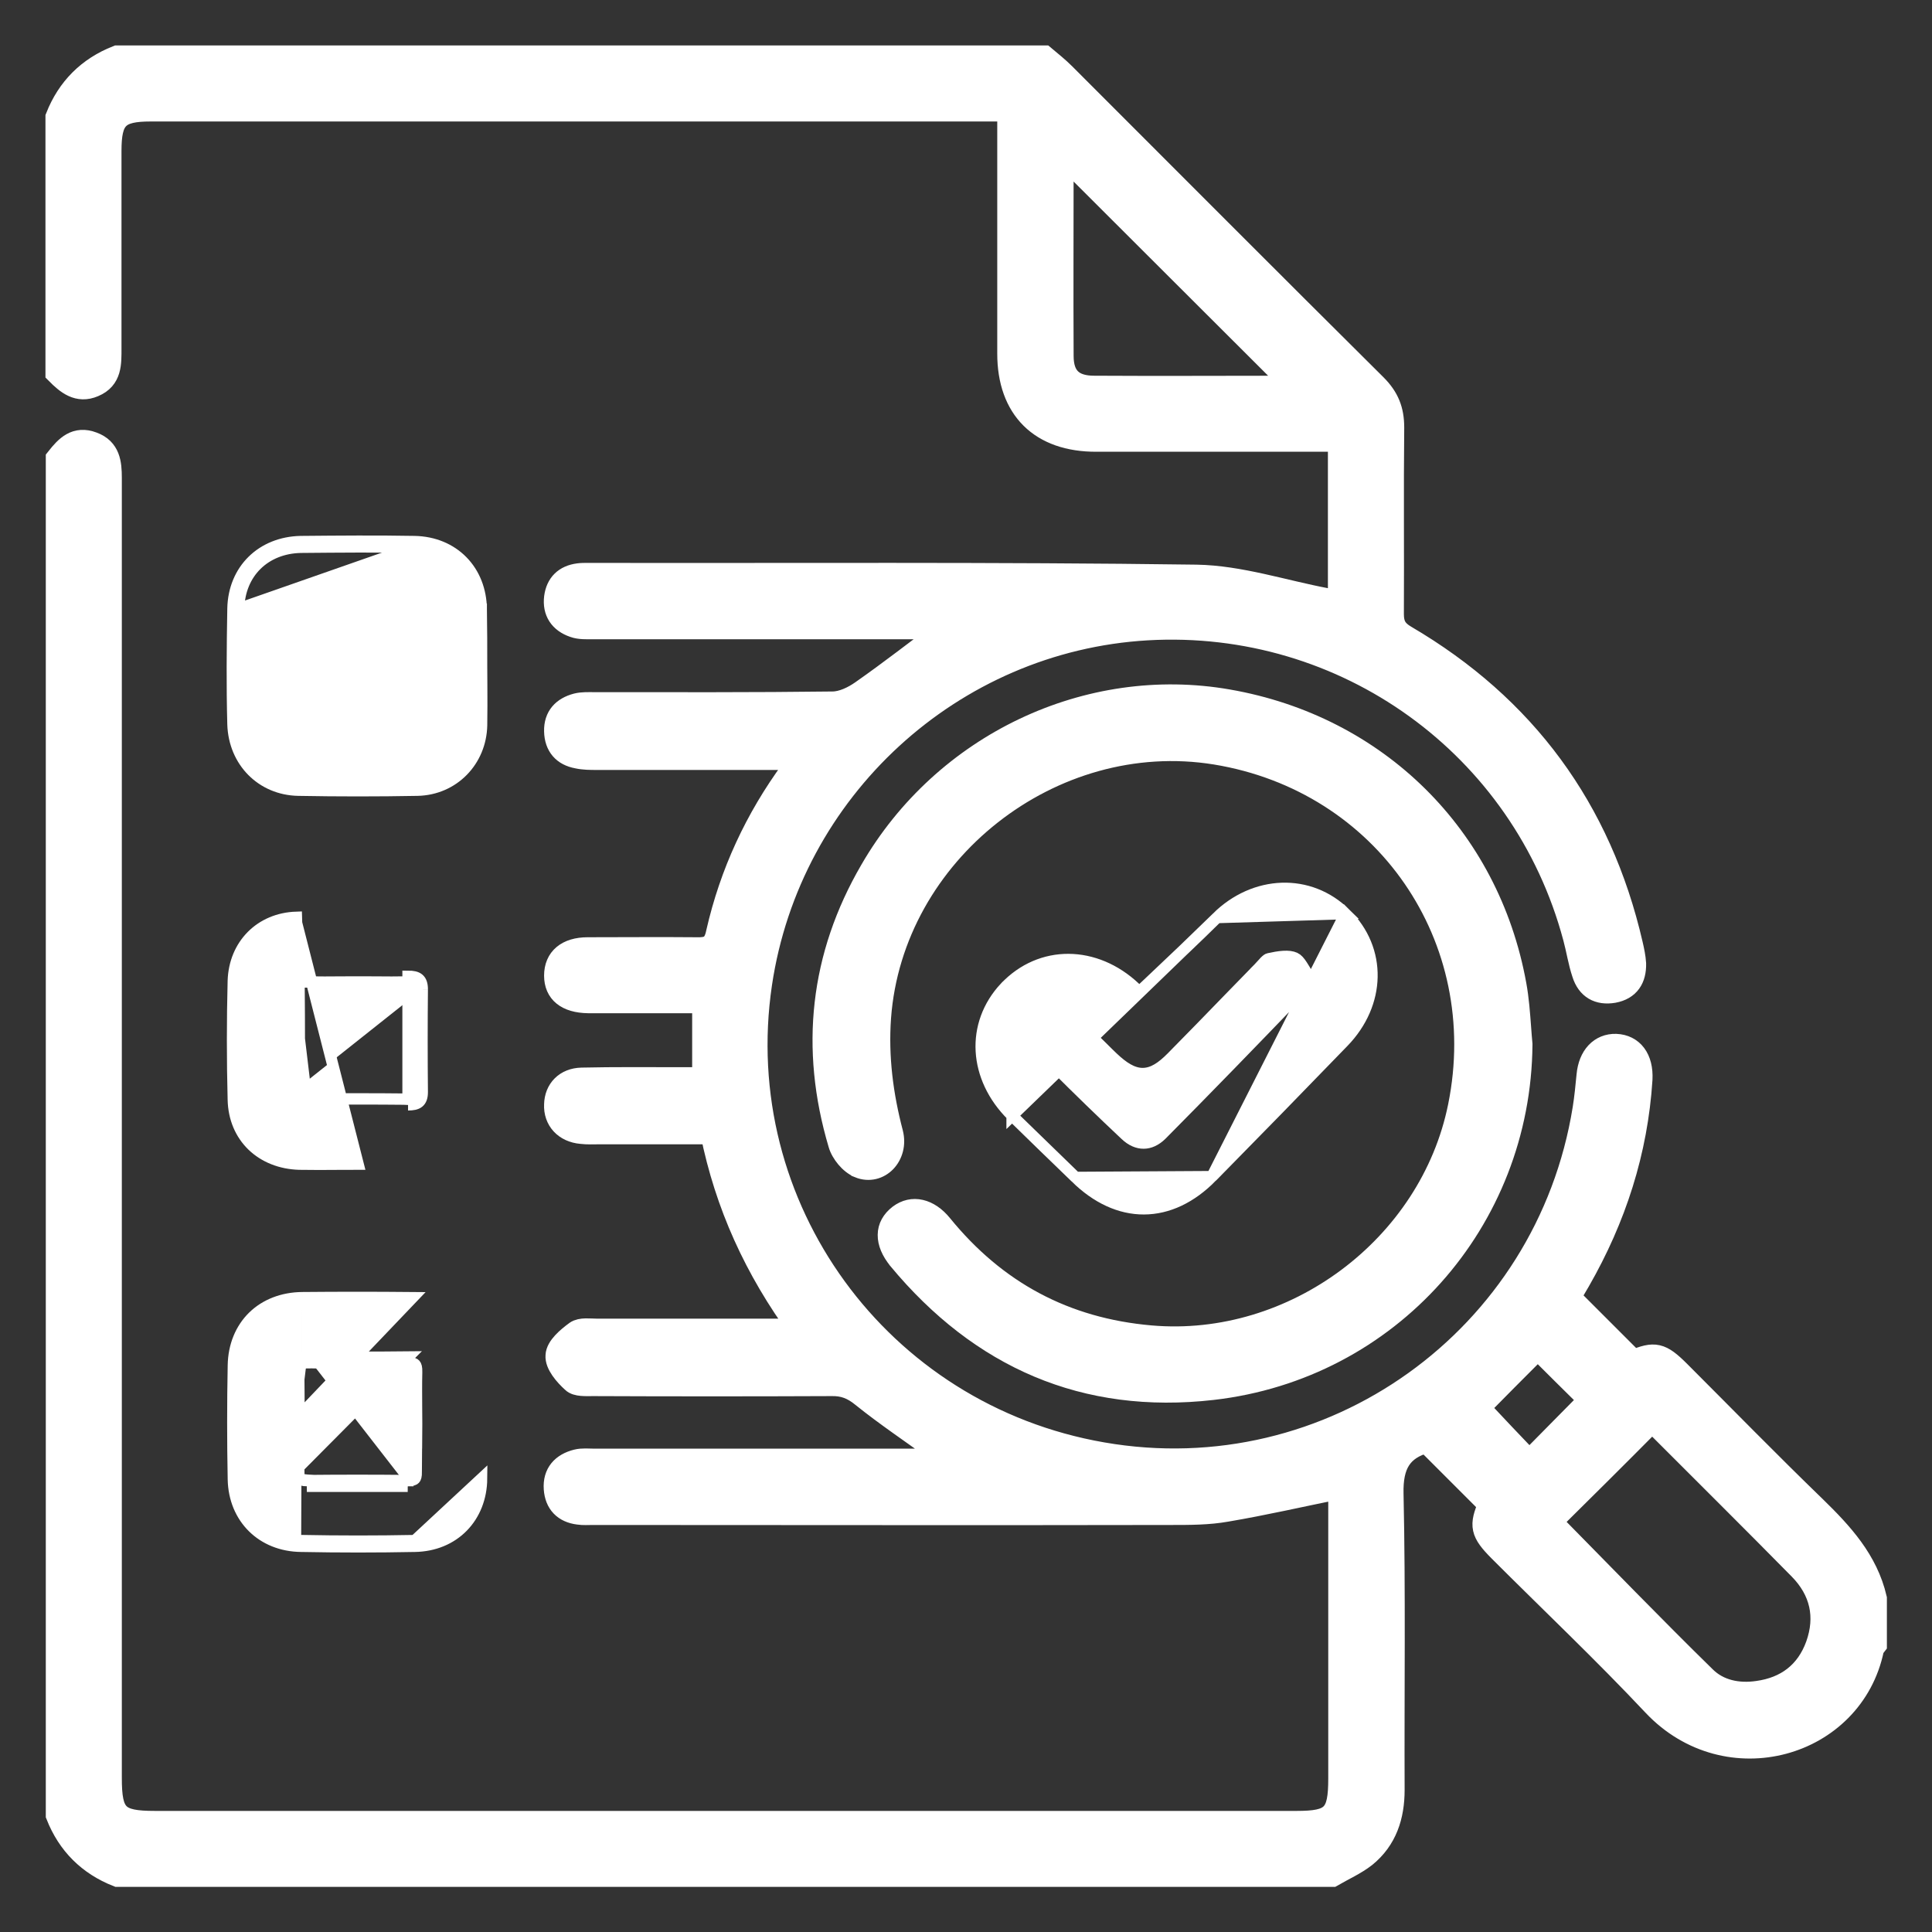
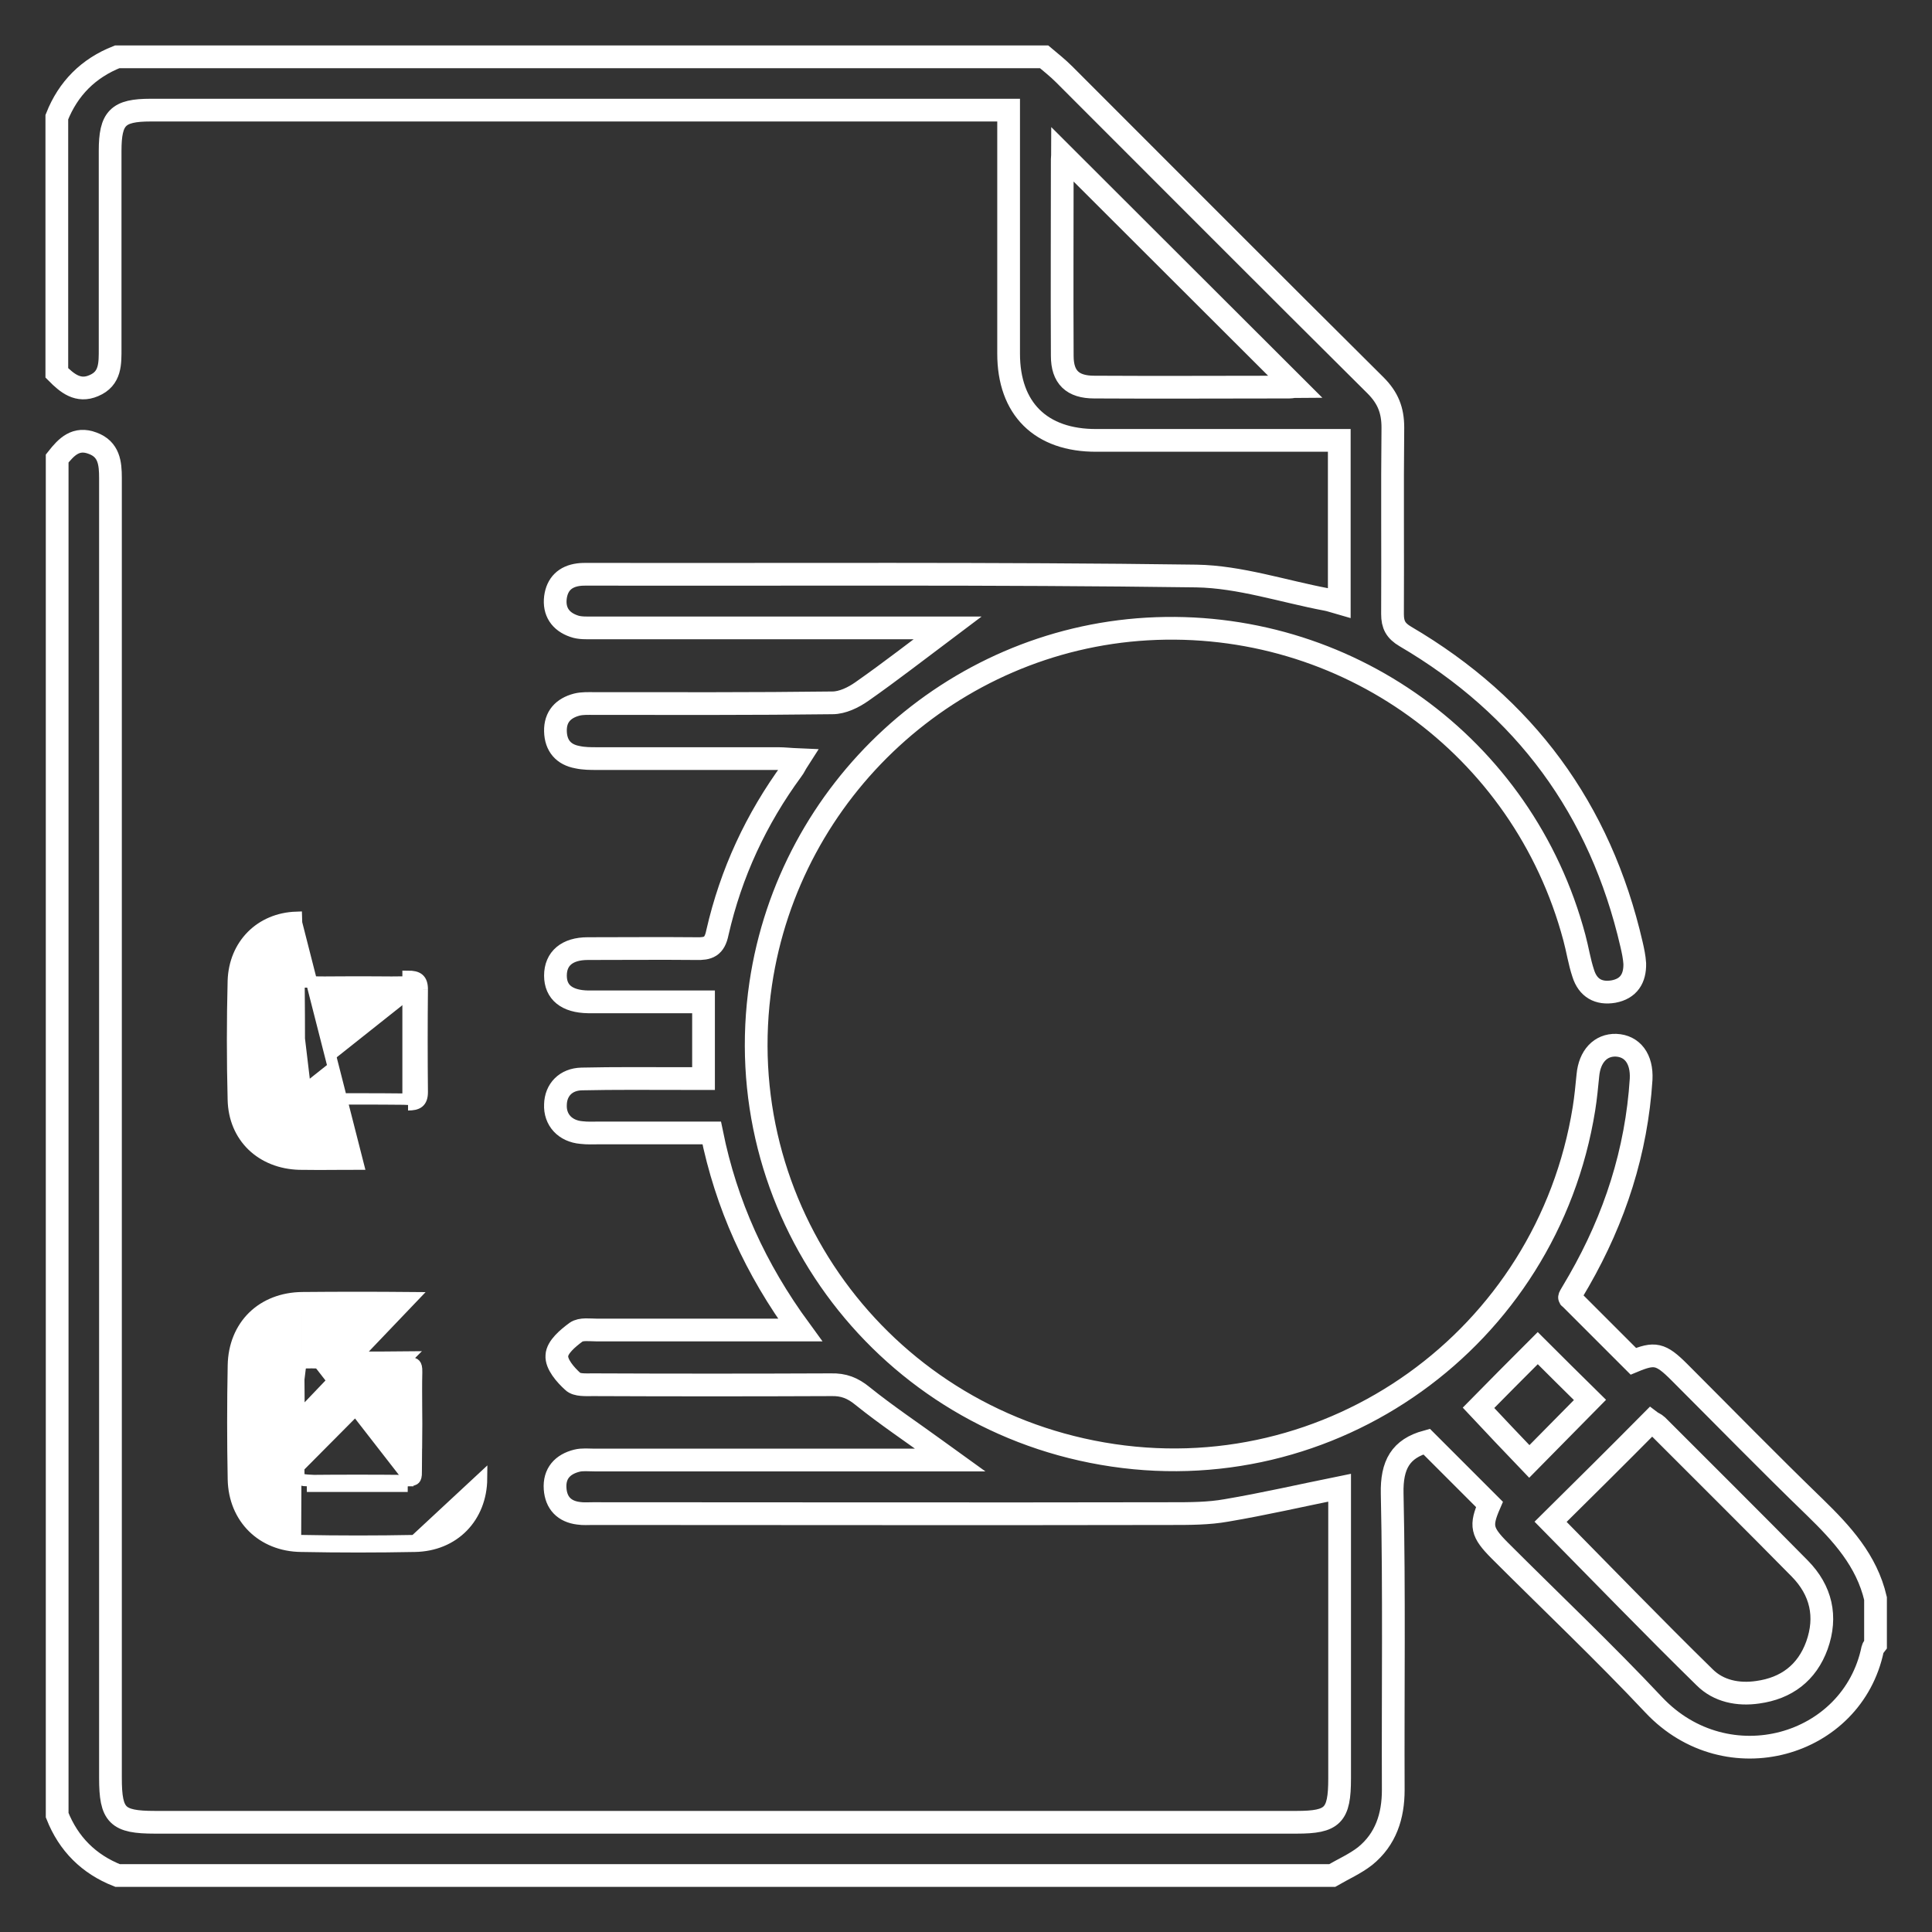
<svg xmlns="http://www.w3.org/2000/svg" width="34" height="34" viewBox="0 0 34 34" fill="none">
  <rect x="0" y="0" width="34" height="34" fill="#333333" stroke="none" />
  <g id="Group 1261154922">
    <g id="Vector">
      <mask id="path-1-outside-1_217_159" maskUnits="userSpaceOnUse" x="0" y="0" width="34" height="34" fill="black">
        <rect fill="white" width="34" height="34" />
-         <path d="M18.375 1C18.494 1.1 18.619 1.2 18.725 1.306C20.55 3.131 22.375 4.963 24.206 6.781C24.425 7 24.512 7.219 24.512 7.525C24.5 8.619 24.512 9.713 24.506 10.806C24.506 10.994 24.562 11.1 24.731 11.2C26.831 12.431 28.163 14.238 28.712 16.619C28.738 16.731 28.762 16.844 28.769 16.956C28.775 17.219 28.663 17.4 28.394 17.45C28.131 17.494 27.944 17.387 27.863 17.131C27.794 16.925 27.762 16.706 27.706 16.5C26.806 13.125 23.675 10.869 20.188 11.069C16.75 11.269 13.894 13.894 13.387 17.312C12.806 21.238 15.469 24.9 19.4 25.581C23.419 26.281 27.225 23.556 27.875 19.512C27.906 19.319 27.925 19.119 27.944 18.925C27.975 18.587 28.169 18.387 28.438 18.394C28.725 18.406 28.9 18.631 28.881 18.994C28.8 20.262 28.419 21.438 27.788 22.538C27.738 22.625 27.681 22.719 27.631 22.806C27.619 22.825 27.619 22.844 27.625 22.837C28 23.212 28.369 23.581 28.744 23.956C29.119 23.8 29.225 23.819 29.55 24.144C30.344 24.938 31.131 25.744 31.938 26.525C32.413 26.988 32.85 27.462 33.006 28.131C33.006 28.4 33.006 28.675 33.006 28.944C32.987 28.969 32.962 28.994 32.956 29.019C32.6 30.744 30.394 31.369 29.106 30.006C28.231 29.075 27.3 28.194 26.394 27.288C26.069 26.962 26.05 26.85 26.212 26.475C25.837 26.1 25.469 25.731 25.106 25.369C24.65 25.494 24.488 25.775 24.5 26.288C24.538 28.025 24.512 29.762 24.519 31.5C24.519 31.962 24.387 32.369 24.025 32.663C23.85 32.8 23.637 32.894 23.444 33.006C16.319 33.006 9.194 33.006 2.069 33.006C1.562 32.806 1.206 32.45 1.006 31.944C1.006 23.988 1.006 16.025 1.006 8.069C1.169 7.862 1.337 7.688 1.631 7.8C1.919 7.906 1.944 8.15 1.944 8.412C1.944 16.038 1.944 23.663 1.944 31.288C1.944 31.95 2.062 32.069 2.725 32.069C9.425 32.069 16.119 32.069 22.819 32.069C23.456 32.069 23.575 31.95 23.575 31.3C23.575 29.694 23.575 28.094 23.575 26.488C23.575 26.375 23.575 26.262 23.575 26.181C22.894 26.319 22.244 26.469 21.581 26.581C21.269 26.637 20.938 26.637 20.619 26.637C17.225 26.644 13.825 26.637 10.431 26.637C10.35 26.637 10.262 26.644 10.181 26.631C9.931 26.6 9.787 26.45 9.769 26.2C9.75 25.931 9.9 25.769 10.15 25.706C10.25 25.681 10.356 25.694 10.463 25.694C12.431 25.694 14.4 25.694 16.369 25.694C16.462 25.694 16.556 25.694 16.719 25.694C16.606 25.613 16.55 25.569 16.488 25.525C16.05 25.206 15.6 24.906 15.181 24.569C15.006 24.425 14.844 24.363 14.625 24.369C13.231 24.375 11.831 24.375 10.438 24.369C10.312 24.369 10.15 24.381 10.081 24.312C9.95 24.194 9.787 24.006 9.8 23.856C9.806 23.706 9.994 23.55 10.137 23.444C10.225 23.381 10.381 23.406 10.5 23.406C11.55 23.406 12.606 23.406 13.656 23.406C13.769 23.406 13.881 23.406 14.081 23.406C13.294 22.331 12.781 21.2 12.525 19.938C11.856 19.938 11.2 19.938 10.544 19.938C10.438 19.938 10.338 19.944 10.231 19.931C9.944 19.906 9.762 19.706 9.775 19.438C9.781 19.181 9.956 18.994 10.238 18.988C10.819 18.975 11.406 18.981 11.988 18.981C12.113 18.981 12.231 18.981 12.381 18.981C12.381 18.525 12.381 18.094 12.381 17.631C11.825 17.631 11.275 17.631 10.725 17.631C10.6 17.631 10.475 17.631 10.35 17.631C9.975 17.625 9.775 17.462 9.775 17.169C9.775 16.869 9.981 16.694 10.344 16.694C10.981 16.694 11.613 16.688 12.25 16.694C12.463 16.7 12.575 16.663 12.625 16.413C12.863 15.369 13.306 14.412 13.944 13.544C13.975 13.506 13.994 13.456 14.05 13.369C13.906 13.363 13.8 13.35 13.694 13.35C12.631 13.35 11.569 13.35 10.506 13.35C10.394 13.35 10.275 13.35 10.162 13.325C9.919 13.281 9.781 13.125 9.775 12.869C9.769 12.613 9.912 12.463 10.15 12.4C10.25 12.375 10.356 12.381 10.463 12.381C11.856 12.381 13.256 12.387 14.65 12.369C14.825 12.369 15.019 12.275 15.169 12.169C15.669 11.819 16.15 11.444 16.675 11.05C16.556 11.05 16.45 11.05 16.344 11.05C14.375 11.05 12.406 11.05 10.438 11.05C10.325 11.05 10.2 11.056 10.1 11.019C9.863 10.938 9.744 10.762 9.775 10.512C9.806 10.281 9.944 10.144 10.181 10.113C10.231 10.106 10.287 10.106 10.338 10.106C13.912 10.113 17.481 10.088 21.056 10.137C21.819 10.15 22.581 10.406 23.344 10.55C23.413 10.562 23.481 10.588 23.569 10.613C23.569 9.662 23.569 8.731 23.569 7.75C23.456 7.75 23.344 7.75 23.238 7.75C21.925 7.75 20.613 7.75 19.3 7.75C18.312 7.756 17.75 7.188 17.75 6.225C17.75 4.925 17.75 3.619 17.75 2.319C17.75 2.206 17.75 2.094 17.75 1.938C17.619 1.938 17.512 1.938 17.4 1.938C12.481 1.938 7.569 1.938 2.65 1.938C2.075 1.938 1.938 2.075 1.938 2.656C1.938 3.812 1.938 4.969 1.938 6.125C1.938 6.394 1.95 6.662 1.65 6.787C1.375 6.906 1.181 6.744 1 6.562C1 5.062 1 3.562 1 2.062C1.2 1.556 1.556 1.2 2.062 1C7.5 1 12.938 1 18.375 1ZM27.288 26.781C28.2 27.706 29.087 28.625 30 29.519C30.244 29.762 30.587 29.831 30.931 29.781C31.438 29.712 31.8 29.438 31.975 28.956C32.156 28.45 32.05 27.988 31.675 27.606C30.844 26.762 30 25.925 29.163 25.087C29.131 25.056 29.081 25.038 29.056 25.019C28.456 25.625 27.875 26.2 27.288 26.781ZM18.7 2.719C18.7 2.731 18.694 2.763 18.694 2.8C18.694 3.956 18.688 5.106 18.694 6.263C18.694 6.638 18.875 6.812 19.256 6.812C20.4 6.819 21.544 6.812 22.688 6.812C22.731 6.812 22.781 6.8 22.788 6.8C21.425 5.438 20.062 4.081 18.7 2.719ZM27.062 23.725C26.694 24.094 26.337 24.45 26.019 24.775C26.3 25.075 26.619 25.413 26.913 25.719C27.269 25.356 27.625 25 27.981 24.637C27.675 24.337 27.35 24.012 27.062 23.725Z" />
      </mask>
-       <path d="M18.375 1C18.494 1.1 18.619 1.2 18.725 1.306C20.55 3.131 22.375 4.963 24.206 6.781C24.425 7 24.512 7.219 24.512 7.525C24.5 8.619 24.512 9.713 24.506 10.806C24.506 10.994 24.562 11.1 24.731 11.2C26.831 12.431 28.163 14.238 28.712 16.619C28.738 16.731 28.762 16.844 28.769 16.956C28.775 17.219 28.663 17.4 28.394 17.45C28.131 17.494 27.944 17.387 27.863 17.131C27.794 16.925 27.762 16.706 27.706 16.5C26.806 13.125 23.675 10.869 20.188 11.069C16.75 11.269 13.894 13.894 13.387 17.312C12.806 21.238 15.469 24.9 19.4 25.581C23.419 26.281 27.225 23.556 27.875 19.512C27.906 19.319 27.925 19.119 27.944 18.925C27.975 18.587 28.169 18.387 28.438 18.394C28.725 18.406 28.9 18.631 28.881 18.994C28.8 20.262 28.419 21.438 27.788 22.538C27.738 22.625 27.681 22.719 27.631 22.806C27.619 22.825 27.619 22.844 27.625 22.837C28 23.212 28.369 23.581 28.744 23.956C29.119 23.8 29.225 23.819 29.55 24.144C30.344 24.938 31.131 25.744 31.938 26.525C32.413 26.988 32.85 27.462 33.006 28.131C33.006 28.4 33.006 28.675 33.006 28.944C32.987 28.969 32.962 28.994 32.956 29.019C32.6 30.744 30.394 31.369 29.106 30.006C28.231 29.075 27.3 28.194 26.394 27.288C26.069 26.962 26.05 26.85 26.212 26.475C25.837 26.1 25.469 25.731 25.106 25.369C24.65 25.494 24.488 25.775 24.5 26.288C24.538 28.025 24.512 29.762 24.519 31.5C24.519 31.962 24.387 32.369 24.025 32.663C23.85 32.8 23.637 32.894 23.444 33.006C16.319 33.006 9.194 33.006 2.069 33.006C1.562 32.806 1.206 32.45 1.006 31.944C1.006 23.988 1.006 16.025 1.006 8.069C1.169 7.862 1.337 7.688 1.631 7.8C1.919 7.906 1.944 8.15 1.944 8.412C1.944 16.038 1.944 23.663 1.944 31.288C1.944 31.95 2.062 32.069 2.725 32.069C9.425 32.069 16.119 32.069 22.819 32.069C23.456 32.069 23.575 31.95 23.575 31.3C23.575 29.694 23.575 28.094 23.575 26.488C23.575 26.375 23.575 26.262 23.575 26.181C22.894 26.319 22.244 26.469 21.581 26.581C21.269 26.637 20.938 26.637 20.619 26.637C17.225 26.644 13.825 26.637 10.431 26.637C10.35 26.637 10.262 26.644 10.181 26.631C9.931 26.6 9.787 26.45 9.769 26.2C9.75 25.931 9.9 25.769 10.15 25.706C10.25 25.681 10.356 25.694 10.463 25.694C12.431 25.694 14.4 25.694 16.369 25.694C16.462 25.694 16.556 25.694 16.719 25.694C16.606 25.613 16.55 25.569 16.488 25.525C16.05 25.206 15.6 24.906 15.181 24.569C15.006 24.425 14.844 24.363 14.625 24.369C13.231 24.375 11.831 24.375 10.438 24.369C10.312 24.369 10.15 24.381 10.081 24.312C9.95 24.194 9.787 24.006 9.8 23.856C9.806 23.706 9.994 23.55 10.137 23.444C10.225 23.381 10.381 23.406 10.5 23.406C11.55 23.406 12.606 23.406 13.656 23.406C13.769 23.406 13.881 23.406 14.081 23.406C13.294 22.331 12.781 21.2 12.525 19.938C11.856 19.938 11.2 19.938 10.544 19.938C10.438 19.938 10.338 19.944 10.231 19.931C9.944 19.906 9.762 19.706 9.775 19.438C9.781 19.181 9.956 18.994 10.238 18.988C10.819 18.975 11.406 18.981 11.988 18.981C12.113 18.981 12.231 18.981 12.381 18.981C12.381 18.525 12.381 18.094 12.381 17.631C11.825 17.631 11.275 17.631 10.725 17.631C10.6 17.631 10.475 17.631 10.35 17.631C9.975 17.625 9.775 17.462 9.775 17.169C9.775 16.869 9.981 16.694 10.344 16.694C10.981 16.694 11.613 16.688 12.25 16.694C12.463 16.7 12.575 16.663 12.625 16.413C12.863 15.369 13.306 14.412 13.944 13.544C13.975 13.506 13.994 13.456 14.05 13.369C13.906 13.363 13.8 13.35 13.694 13.35C12.631 13.35 11.569 13.35 10.506 13.35C10.394 13.35 10.275 13.35 10.162 13.325C9.919 13.281 9.781 13.125 9.775 12.869C9.769 12.613 9.912 12.463 10.15 12.4C10.25 12.375 10.356 12.381 10.463 12.381C11.856 12.381 13.256 12.387 14.65 12.369C14.825 12.369 15.019 12.275 15.169 12.169C15.669 11.819 16.15 11.444 16.675 11.05C16.556 11.05 16.45 11.05 16.344 11.05C14.375 11.05 12.406 11.05 10.438 11.05C10.325 11.05 10.2 11.056 10.1 11.019C9.863 10.938 9.744 10.762 9.775 10.512C9.806 10.281 9.944 10.144 10.181 10.113C10.231 10.106 10.287 10.106 10.338 10.106C13.912 10.113 17.481 10.088 21.056 10.137C21.819 10.15 22.581 10.406 23.344 10.55C23.413 10.562 23.481 10.588 23.569 10.613C23.569 9.662 23.569 8.731 23.569 7.75C23.456 7.75 23.344 7.75 23.238 7.75C21.925 7.75 20.613 7.75 19.3 7.75C18.312 7.756 17.75 7.188 17.75 6.225C17.75 4.925 17.75 3.619 17.75 2.319C17.75 2.206 17.75 2.094 17.75 1.938C17.619 1.938 17.512 1.938 17.4 1.938C12.481 1.938 7.569 1.938 2.65 1.938C2.075 1.938 1.938 2.075 1.938 2.656C1.938 3.812 1.938 4.969 1.938 6.125C1.938 6.394 1.95 6.662 1.65 6.787C1.375 6.906 1.181 6.744 1 6.562C1 5.062 1 3.562 1 2.062C1.2 1.556 1.556 1.2 2.062 1C7.5 1 12.938 1 18.375 1ZM27.288 26.781C28.2 27.706 29.087 28.625 30 29.519C30.244 29.762 30.587 29.831 30.931 29.781C31.438 29.712 31.8 29.438 31.975 28.956C32.156 28.45 32.05 27.988 31.675 27.606C30.844 26.762 30 25.925 29.163 25.087C29.131 25.056 29.081 25.038 29.056 25.019C28.456 25.625 27.875 26.2 27.288 26.781ZM18.7 2.719C18.7 2.731 18.694 2.763 18.694 2.8C18.694 3.956 18.688 5.106 18.694 6.263C18.694 6.638 18.875 6.812 19.256 6.812C20.4 6.819 21.544 6.812 22.688 6.812C22.731 6.812 22.781 6.8 22.788 6.8C21.425 5.438 20.062 4.081 18.7 2.719ZM27.062 23.725C26.694 24.094 26.337 24.45 26.019 24.775C26.3 25.075 26.619 25.413 26.913 25.719C27.269 25.356 27.625 25 27.981 24.637C27.675 24.337 27.35 24.012 27.062 23.725Z" fill="white" />
      <path d="M18.375 1C18.494 1.1 18.619 1.2 18.725 1.306C20.55 3.131 22.375 4.963 24.206 6.781C24.425 7 24.512 7.219 24.512 7.525C24.5 8.619 24.512 9.713 24.506 10.806C24.506 10.994 24.562 11.1 24.731 11.2C26.831 12.431 28.163 14.238 28.712 16.619C28.738 16.731 28.762 16.844 28.769 16.956C28.775 17.219 28.663 17.4 28.394 17.45C28.131 17.494 27.944 17.387 27.863 17.131C27.794 16.925 27.762 16.706 27.706 16.5C26.806 13.125 23.675 10.869 20.188 11.069C16.75 11.269 13.894 13.894 13.387 17.312C12.806 21.238 15.469 24.9 19.4 25.581C23.419 26.281 27.225 23.556 27.875 19.512C27.906 19.319 27.925 19.119 27.944 18.925C27.975 18.587 28.169 18.387 28.438 18.394C28.725 18.406 28.9 18.631 28.881 18.994C28.8 20.262 28.419 21.438 27.788 22.538C27.738 22.625 27.681 22.719 27.631 22.806C27.619 22.825 27.619 22.844 27.625 22.837C28 23.212 28.369 23.581 28.744 23.956C29.119 23.8 29.225 23.819 29.55 24.144C30.344 24.938 31.131 25.744 31.938 26.525C32.413 26.988 32.85 27.462 33.006 28.131C33.006 28.4 33.006 28.675 33.006 28.944C32.987 28.969 32.962 28.994 32.956 29.019C32.6 30.744 30.394 31.369 29.106 30.006C28.231 29.075 27.3 28.194 26.394 27.288C26.069 26.962 26.05 26.85 26.212 26.475C25.837 26.1 25.469 25.731 25.106 25.369C24.65 25.494 24.488 25.775 24.5 26.288C24.538 28.025 24.512 29.762 24.519 31.5C24.519 31.962 24.387 32.369 24.025 32.663C23.85 32.8 23.637 32.894 23.444 33.006C16.319 33.006 9.194 33.006 2.069 33.006C1.562 32.806 1.206 32.45 1.006 31.944C1.006 23.988 1.006 16.025 1.006 8.069C1.169 7.862 1.337 7.688 1.631 7.8C1.919 7.906 1.944 8.15 1.944 8.412C1.944 16.038 1.944 23.663 1.944 31.288C1.944 31.95 2.062 32.069 2.725 32.069C9.425 32.069 16.119 32.069 22.819 32.069C23.456 32.069 23.575 31.95 23.575 31.3C23.575 29.694 23.575 28.094 23.575 26.488C23.575 26.375 23.575 26.262 23.575 26.181C22.894 26.319 22.244 26.469 21.581 26.581C21.269 26.637 20.938 26.637 20.619 26.637C17.225 26.644 13.825 26.637 10.431 26.637C10.35 26.637 10.262 26.644 10.181 26.631C9.931 26.6 9.787 26.45 9.769 26.2C9.75 25.931 9.9 25.769 10.15 25.706C10.25 25.681 10.356 25.694 10.463 25.694C12.431 25.694 14.4 25.694 16.369 25.694C16.462 25.694 16.556 25.694 16.719 25.694C16.606 25.613 16.55 25.569 16.488 25.525C16.05 25.206 15.6 24.906 15.181 24.569C15.006 24.425 14.844 24.363 14.625 24.369C13.231 24.375 11.831 24.375 10.438 24.369C10.312 24.369 10.15 24.381 10.081 24.312C9.95 24.194 9.787 24.006 9.8 23.856C9.806 23.706 9.994 23.55 10.137 23.444C10.225 23.381 10.381 23.406 10.5 23.406C11.55 23.406 12.606 23.406 13.656 23.406C13.769 23.406 13.881 23.406 14.081 23.406C13.294 22.331 12.781 21.2 12.525 19.938C11.856 19.938 11.2 19.938 10.544 19.938C10.438 19.938 10.338 19.944 10.231 19.931C9.944 19.906 9.762 19.706 9.775 19.438C9.781 19.181 9.956 18.994 10.238 18.988C10.819 18.975 11.406 18.981 11.988 18.981C12.113 18.981 12.231 18.981 12.381 18.981C12.381 18.525 12.381 18.094 12.381 17.631C11.825 17.631 11.275 17.631 10.725 17.631C10.6 17.631 10.475 17.631 10.35 17.631C9.975 17.625 9.775 17.462 9.775 17.169C9.775 16.869 9.981 16.694 10.344 16.694C10.981 16.694 11.613 16.688 12.25 16.694C12.463 16.7 12.575 16.663 12.625 16.413C12.863 15.369 13.306 14.412 13.944 13.544C13.975 13.506 13.994 13.456 14.05 13.369C13.906 13.363 13.8 13.35 13.694 13.35C12.631 13.35 11.569 13.35 10.506 13.35C10.394 13.35 10.275 13.35 10.162 13.325C9.919 13.281 9.781 13.125 9.775 12.869C9.769 12.613 9.912 12.463 10.15 12.4C10.25 12.375 10.356 12.381 10.463 12.381C11.856 12.381 13.256 12.387 14.65 12.369C14.825 12.369 15.019 12.275 15.169 12.169C15.669 11.819 16.15 11.444 16.675 11.05C16.556 11.05 16.45 11.05 16.344 11.05C14.375 11.05 12.406 11.05 10.438 11.05C10.325 11.05 10.2 11.056 10.1 11.019C9.863 10.938 9.744 10.762 9.775 10.512C9.806 10.281 9.944 10.144 10.181 10.113C10.231 10.106 10.287 10.106 10.338 10.106C13.912 10.113 17.481 10.088 21.056 10.137C21.819 10.15 22.581 10.406 23.344 10.55C23.413 10.562 23.481 10.588 23.569 10.613C23.569 9.662 23.569 8.731 23.569 7.75C23.456 7.75 23.344 7.75 23.238 7.75C21.925 7.75 20.613 7.75 19.3 7.75C18.312 7.756 17.75 7.188 17.75 6.225C17.75 4.925 17.75 3.619 17.75 2.319C17.75 2.206 17.75 2.094 17.75 1.938C17.619 1.938 17.512 1.938 17.4 1.938C12.481 1.938 7.569 1.938 2.65 1.938C2.075 1.938 1.938 2.075 1.938 2.656C1.938 3.812 1.938 4.969 1.938 6.125C1.938 6.394 1.95 6.662 1.65 6.787C1.375 6.906 1.181 6.744 1 6.562C1 5.062 1 3.562 1 2.062C1.2 1.556 1.556 1.2 2.062 1C7.5 1 12.938 1 18.375 1ZM27.288 26.781C28.2 27.706 29.087 28.625 30 29.519C30.244 29.762 30.587 29.831 30.931 29.781C31.438 29.712 31.8 29.438 31.975 28.956C32.156 28.45 32.05 27.988 31.675 27.606C30.844 26.762 30 25.925 29.163 25.087C29.131 25.056 29.081 25.038 29.056 25.019C28.456 25.625 27.875 26.2 27.288 26.781ZM18.7 2.719C18.7 2.731 18.694 2.763 18.694 2.8C18.694 3.956 18.688 5.106 18.694 6.263C18.694 6.638 18.875 6.812 19.256 6.812C20.4 6.819 21.544 6.812 22.688 6.812C22.731 6.812 22.781 6.8 22.788 6.8C21.425 5.438 20.062 4.081 18.7 2.719ZM27.062 23.725C26.694 24.094 26.337 24.45 26.019 24.775C26.3 25.075 26.619 25.413 26.913 25.719C27.269 25.356 27.625 25 27.981 24.637C27.675 24.337 27.35 24.012 27.062 23.725Z" stroke="white" stroke-width="0.4" mask="url(#path-1-outside-1_217_159)" />
    </g>
    <path id="Vector_2" d="M5.3 27.112C4.669 27.106 4.219 26.662 4.207 26.031L7.258 22.837C6.607 22.831 5.963 22.831 5.318 22.837M5.3 27.112L5.299 27.212C5.299 27.212 5.299 27.212 5.299 27.212M5.3 27.112C5.969 27.125 6.638 27.125 7.3 27.112L8.475 26.02C8.475 26.02 8.475 26.02 8.475 26.02C8.472 26.359 8.352 26.654 8.144 26.867C7.935 27.081 7.642 27.206 7.302 27.212L7.302 27.212C6.639 27.225 5.969 27.225 5.299 27.212M5.3 27.112L5.299 27.212C5.299 27.212 5.299 27.212 5.299 27.212M5.299 27.212C4.614 27.205 4.12 26.718 4.107 26.033L4.107 26.033C4.094 25.369 4.094 24.699 4.107 24.029L4.107 24.029C4.113 23.681 4.238 23.383 4.454 23.171C4.67 22.96 4.971 22.841 5.318 22.837M5.318 22.837L5.319 22.937L5.318 22.837ZM5.407 23.881L5.406 23.981C6 23.987 6.588 23.987 7.182 23.981C7.267 23.981 7.295 24 7.306 24.013C7.32 24.029 7.335 24.063 7.332 24.146L7.332 24.148C7.327 24.354 7.329 24.558 7.33 24.759C7.331 24.859 7.332 24.958 7.332 25.056C7.332 25.196 7.33 25.336 7.329 25.476L7.328 25.479C7.327 25.617 7.325 25.756 7.325 25.894H7.325L7.325 25.897C7.328 25.982 7.312 26.014 7.3 26.026C7.289 26.038 7.26 26.056 7.175 26.056V26.156M5.407 23.881V23.981C5.329 23.981 5.297 23.995 5.284 24.007C5.274 24.015 5.257 24.038 5.257 24.112C5.263 24.712 5.263 25.319 5.257 25.92L5.157 25.919M5.407 23.881C6 23.887 6.588 23.887 7.182 23.881L5.157 25.919M5.407 23.881C5.238 23.881 5.157 23.937 5.157 24.112C5.163 24.712 5.163 25.319 5.157 25.919M5.157 25.919H5.257C5.257 25.995 5.273 26.02 5.284 26.03C5.296 26.041 5.324 26.056 5.4 26.056C5.994 26.05 6.582 26.05 7.176 26.056L7.175 26.156M7.175 26.156C6.582 26.15 5.994 26.15 5.4 26.156H7.175Z" fill="white" stroke="white" stroke-width="0.2" />
-     <path id="Vector_3" d="M8.469 10.724C8.466 10.385 8.346 10.089 8.137 9.876C7.928 9.663 7.636 9.538 7.296 9.531L7.296 9.531C6.628 9.519 5.966 9.525 5.3 9.531L5.293 9.531L5.293 9.531L5.292 9.531C4.609 9.545 4.114 10.024 4.1 10.71L4.1 10.711C4.088 11.392 4.082 12.069 4.1 12.746L4.1 12.747C4.121 13.405 4.606 13.893 5.248 13.906L5.249 13.906C5.95 13.919 6.651 13.919 7.346 13.906L7.346 13.906C7.983 13.893 8.462 13.391 8.475 12.765L8.475 12.764C8.479 12.534 8.478 12.303 8.477 12.073C8.476 11.958 8.475 11.845 8.475 11.731V11.731C8.475 11.4 8.475 11.062 8.469 10.724ZM8.469 10.724C8.469 10.723 8.469 10.723 8.469 10.723L8.369 10.725L8.469 10.724C8.469 10.724 8.469 10.724 8.469 10.724ZM7.338 12.56C7.328 12.356 7.33 12.144 7.331 11.934C7.331 11.864 7.332 11.794 7.332 11.725C7.332 11.647 7.331 11.569 7.33 11.489C7.327 11.287 7.324 11.08 7.338 10.875M7.338 12.56L7.438 10.881M7.338 12.56C7.338 12.56 7.338 12.559 7.338 12.559L7.438 12.556L7.338 12.561C7.338 12.561 7.338 12.56 7.338 12.56ZM7.338 10.875C7.338 10.875 7.338 10.875 7.338 10.875L7.438 10.881M7.338 10.875C7.338 10.875 7.338 10.875 7.338 10.875L7.438 10.881M7.338 10.875C7.344 10.777 7.327 10.737 7.31 10.719C7.295 10.702 7.257 10.681 7.158 10.681M7.438 10.881C7.45 10.669 7.375 10.581 7.157 10.581M7.158 10.681C7.158 10.681 7.158 10.681 7.159 10.681L7.157 10.581M7.158 10.681C6.587 10.694 6.011 10.688 5.443 10.681L5.444 10.581H7.157M7.158 10.681C7.157 10.681 7.157 10.681 7.157 10.681V10.581M5.3 9.631C5.967 9.625 6.627 9.619 7.294 9.631L4.2 10.713C4.213 10.081 4.663 9.644 5.294 9.631L5.3 9.631ZM5.444 12.856C6.013 12.85 6.588 12.85 7.157 12.856L5.169 12.588C5.169 12.794 5.25 12.863 5.444 12.856Z" fill="white" stroke="white" stroke-width="0.2" />
    <path id="Vector_4" d="M4.106 19.352C4.113 19.68 4.235 19.96 4.443 20.161C4.651 20.361 4.938 20.477 5.266 20.487L5.266 20.487L5.267 20.487C5.497 20.491 5.729 20.49 5.959 20.488C6.073 20.488 6.187 20.487 6.3 20.487L6.302 20.487L5.219 16.243L5.216 16.143C5.216 16.143 5.216 16.143 5.216 16.143C4.581 16.164 4.127 16.626 4.106 17.259H4.106L4.106 17.259C4.088 17.955 4.088 18.657 4.106 19.352ZM4.106 19.352C4.106 19.352 4.106 19.352 4.106 19.352L4.206 19.35L4.106 19.352C4.106 19.352 4.106 19.352 4.106 19.352ZM5.163 19.212L5.263 19.213C5.269 18.613 5.269 18.006 5.263 17.405L5.263 17.405L5.263 17.402C5.26 17.323 5.278 17.304 5.284 17.299C5.294 17.291 5.323 17.278 5.403 17.281L5.404 17.281C5.61 17.285 5.814 17.284 6.016 17.282C6.115 17.282 6.214 17.281 6.313 17.281C6.407 17.281 6.502 17.282 6.598 17.282C6.793 17.284 6.99 17.285 7.183 17.281C7.262 17.281 7.292 17.294 7.305 17.305C7.314 17.312 7.331 17.334 7.331 17.412H7.431M5.163 19.212H5.263C5.263 19.291 5.279 19.315 5.287 19.323C5.297 19.331 5.323 19.346 5.403 19.343L5.405 19.343L5.405 19.343C6 19.337 6.594 19.337 7.183 19.343L7.181 19.443M5.163 19.212C5.169 18.612 5.169 18.006 5.163 17.406L5.406 19.443C5.231 19.45 5.163 19.387 5.163 19.212ZM7.181 19.443V19.343C7.259 19.343 7.291 19.332 7.305 19.321C7.313 19.314 7.331 19.295 7.331 19.219C7.325 18.618 7.325 18.012 7.331 17.411L7.431 17.412M7.181 19.443C7.344 19.443 7.431 19.4 7.431 19.218C7.425 18.618 7.425 18.012 7.431 17.412M7.181 19.443V17.181C7.35 17.181 7.431 17.231 7.431 17.412" fill="white" stroke="white" stroke-width="0.2" />
-     <path id="Vector_5" d="M26.869 18.382L26.869 18.382L26.869 18.372C26.86 18.28 26.853 18.185 26.846 18.09C26.827 17.833 26.808 17.568 26.761 17.313C26.279 14.659 24.283 12.696 21.63 12.233C19.125 11.794 16.547 13.014 15.245 15.268C14.35 16.805 14.172 18.452 14.679 20.159C14.706 20.254 14.763 20.35 14.831 20.431C14.899 20.512 14.987 20.584 15.081 20.623L15.081 20.624C15.297 20.712 15.508 20.649 15.647 20.506C15.784 20.364 15.849 20.145 15.791 19.919L15.791 19.918C15.618 19.258 15.532 18.594 15.581 17.913C15.79 15.072 18.548 12.896 21.378 13.355C24.303 13.833 26.172 16.542 25.584 19.449L25.584 19.449C25.094 21.88 22.727 23.64 20.259 23.425L20.259 23.425C18.774 23.296 17.58 22.654 16.64 21.499L16.64 21.499C16.518 21.349 16.373 21.249 16.219 21.214C16.063 21.178 15.907 21.212 15.771 21.314L15.771 21.314L15.771 21.314C15.629 21.423 15.547 21.566 15.546 21.732C15.544 21.893 15.617 22.059 15.748 22.219L15.748 22.22C17.206 23.975 19.069 24.797 21.349 24.537L21.349 24.537C24.506 24.175 26.844 21.538 26.869 18.382Z" fill="white" stroke="white" stroke-width="0.2" />
-     <path id="Vector_6" d="M17.811 19.634L17.811 19.633C17.14 18.969 17.079 18.026 17.689 17.375L17.69 17.375L17.69 17.375C18.313 16.718 19.276 16.725 19.974 17.383C20.002 17.408 20.029 17.433 20.052 17.453C20.138 17.372 20.223 17.292 20.307 17.212C20.683 16.856 21.052 16.508 21.417 16.148L17.811 19.634ZM17.811 19.634C18.18 19.996 18.555 20.359 18.93 20.721M17.811 19.634L18.93 20.721M23.676 16.078C24.32 16.709 24.293 17.666 23.64 18.338C22.872 19.132 22.103 19.92 21.328 20.707L23.676 16.078ZM23.676 16.078C23.046 15.455 22.077 15.495 21.417 16.147L23.676 16.078ZM22.146 17.045C22.167 17.024 22.187 17.001 22.205 16.981L22.207 16.979C22.225 16.958 22.241 16.94 22.257 16.924C22.293 16.888 22.314 16.875 22.327 16.873C22.414 16.854 22.503 16.837 22.586 16.832C22.67 16.827 22.738 16.835 22.788 16.859L22.788 16.859L22.79 16.86C22.83 16.878 22.869 16.92 22.915 16.992C22.932 17.018 22.947 17.045 22.965 17.073C22.971 17.084 22.977 17.095 22.983 17.105C22.997 17.128 23.011 17.152 23.027 17.175C23.006 17.214 22.988 17.252 22.971 17.287C22.959 17.312 22.948 17.335 22.938 17.355C22.904 17.422 22.874 17.472 22.835 17.51L22.835 17.51L22.834 17.512C22.041 18.337 21.247 19.155 20.442 19.967C20.338 20.07 20.229 20.116 20.127 20.116C20.024 20.117 19.913 20.073 19.806 19.971L19.806 19.971C19.388 19.578 18.983 19.185 18.577 18.779C18.468 18.667 18.418 18.556 18.412 18.457C18.406 18.36 18.442 18.261 18.529 18.168L18.529 18.168L18.53 18.168C18.619 18.07 18.717 18.031 18.816 18.034C18.918 18.038 19.035 18.088 19.158 18.199C19.243 18.277 19.324 18.357 19.407 18.439C19.463 18.495 19.52 18.552 19.581 18.61L19.581 18.61C19.761 18.78 19.927 18.892 20.106 18.893C20.288 18.894 20.449 18.782 20.621 18.608C20.965 18.26 21.306 17.909 21.645 17.559C21.812 17.387 21.979 17.216 22.146 17.045ZM22.146 17.045C22.146 17.045 22.146 17.045 22.146 17.046L22.075 16.975L22.146 17.045C22.146 17.045 22.146 17.045 22.146 17.045ZM18.93 20.721C19.3 21.085 19.713 21.275 20.133 21.273C20.553 21.271 20.963 21.078 21.327 20.707L18.93 20.721Z" fill="white" stroke="white" stroke-width="0.2" />
  </g>
</svg>